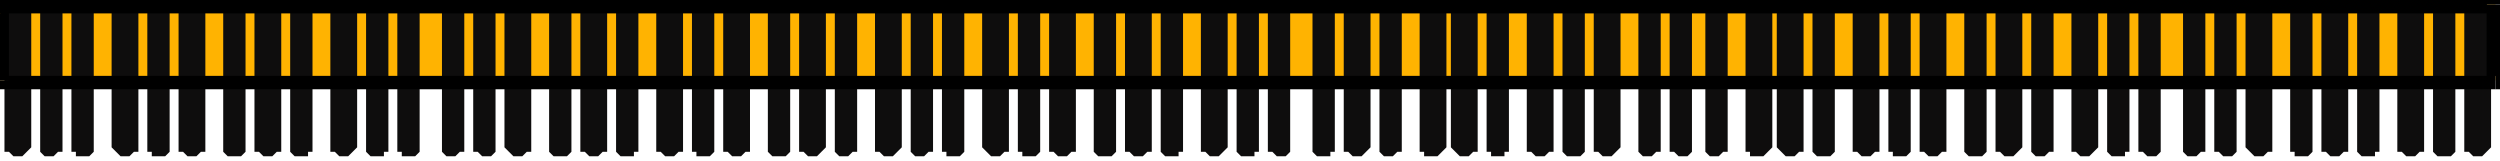
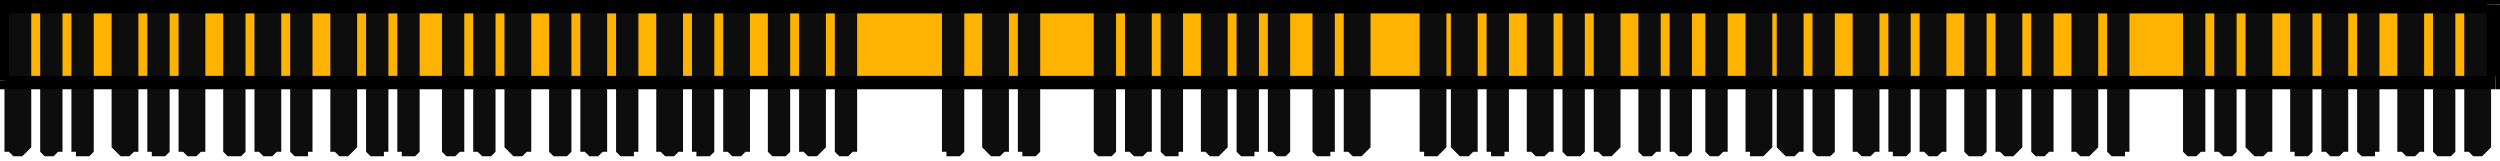
<svg xmlns="http://www.w3.org/2000/svg" xmlns:ns1="http://sodipodi.sourceforge.net/DTD/sodipodi-0.dtd" xmlns:ns2="http://www.inkscape.org/namespaces/inkscape" version="1.0" width="148.167mm" height="9.525mm" id="svg153" ns1:docname="BDRTC162.WMF">
  <ns1:namedview pagecolor="#ffffff" bordercolor="#666666" borderopacity="1" objecttolerance="10" gridtolerance="10" guidetolerance="10" ns2:pageopacity="0" ns2:pageshadow="2" ns2:window-width="640" ns2:window-height="480" id="namedview155" />
  <defs id="defs3">
    <pattern id="WMFhbasepattern" patternUnits="userSpaceOnUse" width="6" height="6" x="0" y="0" />
  </defs>
  <path style="fill:#ffb301;fill-rule:evenodd;fill-opacity:1;stroke:none;" d="  M 559,18   L 0,18   L 0,1   L 559,1   L 559,18  z " id="path5" />
  <path style="fill:#0e0d0d;fill-rule:evenodd;fill-opacity:1;stroke:none;" d="  M 543,33   L 543,2   L 543,1   L 542,1   L 541,0   L 540,0   L 539,0   L 538,1   L 537,1   L 537,2   L 537,33   L 537,34   L 538,34   L 539,35   L 540,35   L 541,35   L 542,34   L 543,34   L 543,33  z " id="path7" />
  <path style="fill:#0e0d0d;fill-rule:evenodd;fill-opacity:1;stroke:none;" d="  M 550,33   L 550,2   L 550,1   L 550,1   L 549,0   L 547,0   L 546,0   L 545,1   L 545,1   L 545,2   L 545,33   L 545,34   L 545,34   L 546,35   L 547,35   L 549,35   L 550,34   L 550,34   L 550,33  z " id="path9" />
  <path style="fill:#0e0d0d;fill-rule:evenodd;fill-opacity:1;stroke:none;" d="  M 558,33   L 558,2   L 557,1   L 557,1   L 556,0   L 555,0   L 554,0   L 553,1   L 552,1   L 552,2   L 552,33   L 552,34   L 553,34   L 554,35   L 555,35   L 556,35   L 557,34   L 557,34   L 558,33  z " id="path11" />
  <path style="fill:#0e0d0d;fill-rule:evenodd;fill-opacity:1;stroke:none;" d="  M 518,33   L 518,2   L 518,1   L 518,1   L 517,0   L 516,0   L 514,0   L 514,1   L 513,1   L 513,2   L 513,33   L 513,34   L 514,34   L 514,35   L 516,35   L 517,35   L 518,34   L 518,34   L 518,33  z " id="path13" />
  <path style="fill:#0e0d0d;fill-rule:evenodd;fill-opacity:1;stroke:none;" d="  M 526,33   L 526,2   L 526,1   L 525,1   L 524,0   L 523,0   L 522,0   L 521,1   L 520,1   L 520,2   L 520,33   L 520,34   L 521,34   L 522,35   L 523,35   L 524,35   L 525,34   L 526,34   L 526,33  z " id="path15" />
  <path style="fill:#0e0d0d;fill-rule:evenodd;fill-opacity:1;stroke:none;" d="  M 533,33   L 533,2   L 533,1   L 532,1   L 532,0   L 530,0   L 529,0   L 528,1   L 528,1   L 528,2   L 528,33   L 528,34   L 528,34   L 529,35   L 530,35   L 532,35   L 532,34   L 533,34   L 533,33  z " id="path17" />
  <path style="fill:#0e0d0d;fill-rule:evenodd;fill-opacity:1;stroke:none;" d="  M 494,33   L 494,2   L 494,1   L 493,1   L 492,0   L 491,0   L 490,0   L 489,1   L 489,1   L 489,2   L 489,33   L 489,34   L 489,34   L 490,35   L 491,35   L 492,35   L 493,34   L 494,34   L 494,33  z " id="path19" />
  <path style="fill:#0e0d0d;fill-rule:evenodd;fill-opacity:1;stroke:none;" d="  M 501,33   L 501,2   L 501,1   L 501,1   L 500,0   L 499,0   L 498,0   L 497,1   L 496,1   L 496,2   L 496,33   L 496,34   L 497,34   L 498,35   L 499,35   L 500,35   L 501,34   L 501,34   L 501,33  z " id="path21" />
  <path style="fill:#0e0d0d;fill-rule:evenodd;fill-opacity:1;stroke:none;" d="  M 509,33   L 509,2   L 509,1   L 508,1   L 507,0   L 506,0   L 505,0   L 504,1   L 504,1   L 503,2   L 503,33   L 504,34   L 504,34   L 505,35   L 506,35   L 507,35   L 508,34   L 509,34   L 509,33  z " id="path23" />
  <path style="fill:#0e0d0d;fill-rule:evenodd;fill-opacity:1;stroke:none;" d="  M 470,33   L 470,2   L 469,1   L 469,1   L 468,0   L 467,0   L 466,0   L 465,1   L 464,1   L 464,2   L 464,33   L 464,34   L 465,34   L 466,35   L 467,35   L 468,35   L 469,34   L 469,34   L 470,33  z " id="path25" />
  <path style="fill:#0e0d0d;fill-rule:evenodd;fill-opacity:1;stroke:none;" d="  M 477,33   L 477,2   L 477,1   L 476,1   L 476,0   L 474,0   L 473,0   L 472,1   L 472,1   L 472,2   L 472,33   L 472,34   L 472,34   L 473,35   L 474,35   L 476,35   L 476,34   L 477,34   L 477,33  z " id="path27" />
-   <path style="fill:#0e0d0d;fill-rule:evenodd;fill-opacity:1;stroke:none;" d="  M 484,33   L 484,2   L 484,1   L 484,1   L 483,0   L 482,0   L 481,0   L 480,1   L 479,1   L 479,2   L 479,33   L 479,34   L 480,34   L 481,35   L 482,35   L 483,35   L 484,34   L 484,34   L 484,33  z " id="path29" />
  <path style="fill:#0e0d0d;fill-rule:evenodd;fill-opacity:1;stroke:none;" d="  M 445,33   L 445,2   L 445,1   L 445,1   L 444,0   L 442,0   L 441,0   L 440,1   L 440,1   L 440,2   L 440,33   L 440,34   L 440,34   L 441,35   L 442,35   L 444,35   L 445,34   L 445,34   L 445,33  z " id="path31" />
  <path style="fill:#0e0d0d;fill-rule:evenodd;fill-opacity:1;stroke:none;" d="  M 453,33   L 453,2   L 452,1   L 452,1   L 451,0   L 450,0   L 449,0   L 448,1   L 447,1   L 447,2   L 447,33   L 447,34   L 448,34   L 449,35   L 450,35   L 451,35   L 452,34   L 452,34   L 453,33  z " id="path33" />
  <path style="fill:#0e0d0d;fill-rule:evenodd;fill-opacity:1;stroke:none;" d="  M 460,33   L 460,2   L 460,1   L 459,1   L 458,0   L 457,0   L 456,0   L 455,1   L 455,1   L 455,2   L 455,33   L 455,34   L 455,34   L 456,35   L 457,35   L 458,35   L 459,34   L 460,34   L 460,33  z " id="path35" />
  <path style="fill:#0e0d0d;fill-rule:evenodd;fill-opacity:1;stroke:none;" d="  M 421,33   L 421,2   L 421,1   L 420,1   L 419,0   L 418,0   L 417,0   L 416,1   L 415,1   L 415,2   L 415,33   L 415,34   L 416,34   L 417,35   L 418,35   L 419,35   L 420,34   L 421,34   L 421,33  z " id="path37" />
  <path style="fill:#0e0d0d;fill-rule:evenodd;fill-opacity:1;stroke:none;" d="  M 428,33   L 428,2   L 428,1   L 428,1   L 427,0   L 426,0   L 424,0   L 424,1   L 423,1   L 423,2   L 423,33   L 423,34   L 424,34   L 424,35   L 426,35   L 427,35   L 428,34   L 428,34   L 428,33  z " id="path39" />
  <path style="fill:#0e0d0d;fill-rule:evenodd;fill-opacity:1;stroke:none;" d="  M 436,33   L 436,2   L 436,1   L 435,1   L 434,0   L 433,0   L 432,0   L 431,1   L 430,1   L 430,2   L 430,33   L 430,34   L 431,34   L 432,35   L 433,35   L 434,35   L 435,34   L 436,34   L 436,33  z " id="path41" />
  <path style="fill:#0e0d0d;fill-rule:evenodd;fill-opacity:1;stroke:none;" d="  M 397,33   L 397,2   L 396,1   L 396,1   L 395,0   L 394,0   L 392,0   L 392,1   L 391,1   L 391,2   L 391,33   L 391,34   L 392,34   L 392,35   L 394,35   L 395,35   L 396,34   L 396,34   L 397,33  z " id="path43" />
  <path style="fill:#0e0d0d;fill-rule:evenodd;fill-opacity:1;stroke:none;" d="  M 404,33   L 404,2   L 404,1   L 403,1   L 402,0   L 401,0   L 400,0   L 399,1   L 399,1   L 398,2   L 398,33   L 399,34   L 399,34   L 400,35   L 401,35   L 402,35   L 403,34   L 404,34   L 404,33  z " id="path45" />
  <path style="fill:#0e0d0d;fill-rule:evenodd;fill-opacity:1;stroke:none;" d="  M 411,33   L 411,2   L 411,1   L 411,1   L 410,0   L 409,0   L 407,0   L 406,1   L 406,1   L 406,2   L 406,33   L 406,34   L 406,34   L 407,35   L 409,35   L 410,35   L 411,34   L 411,34   L 411,33  z " id="path47" />
  <path style="fill:#0e0d0d;fill-rule:evenodd;fill-opacity:1;stroke:none;" d="  M 372,33   L 372,2   L 372,1   L 371,1   L 370,0   L 369,0   L 368,0   L 367,1   L 367,1   L 367,2   L 367,33   L 367,34   L 367,34   L 368,35   L 369,35   L 370,35   L 371,34   L 372,34   L 372,33  z " id="path49" />
  <path style="fill:#0e0d0d;fill-rule:evenodd;fill-opacity:1;stroke:none;" d="  M 379,33   L 379,2   L 379,1   L 379,1   L 378,0   L 377,0   L 376,0   L 375,1   L 374,1   L 374,2   L 374,33   L 374,34   L 375,34   L 376,35   L 377,35   L 378,35   L 379,34   L 379,34   L 379,33  z " id="path51" />
  <path style="fill:#0e0d0d;fill-rule:evenodd;fill-opacity:1;stroke:none;" d="  M 387,33   L 387,2   L 387,1   L 386,1   L 385,0   L 384,0   L 383,0   L 382,1   L 382,1   L 382,2   L 382,33   L 382,34   L 382,34   L 383,35   L 384,35   L 385,35   L 386,34   L 387,34   L 387,33  z " id="path53" />
  <path style="fill:#0e0d0d;fill-rule:evenodd;fill-opacity:1;stroke:none;" d="  M 348,33   L 348,2   L 348,1   L 347,1   L 346,0   L 345,0   L 344,0   L 343,1   L 342,1   L 342,2   L 342,33   L 342,34   L 343,34   L 344,35   L 345,35   L 346,35   L 347,34   L 348,34   L 348,33  z " id="path55" />
  <path style="fill:#0e0d0d;fill-rule:evenodd;fill-opacity:1;stroke:none;" d="  M 355,33   L 355,2   L 355,1   L 355,1   L 354,0   L 352,0   L 351,0   L 350,1   L 350,1   L 350,2   L 350,33   L 350,34   L 350,34   L 351,35   L 352,35   L 354,35   L 355,34   L 355,34   L 355,33  z " id="path57" />
  <path style="fill:#0e0d0d;fill-rule:evenodd;fill-opacity:1;stroke:none;" d="  M 363,33   L 363,2   L 362,1   L 362,1   L 361,0   L 360,0   L 359,0   L 358,1   L 357,1   L 357,2   L 357,33   L 357,34   L 358,34   L 359,35   L 360,35   L 361,35   L 362,34   L 362,34   L 363,33  z " id="path59" />
  <path style="fill:#0e0d0d;fill-rule:evenodd;fill-opacity:1;stroke:none;" d="  M 324,33   L 324,2   L 323,1   L 323,1   L 322,0   L 321,0   L 319,0   L 319,1   L 318,1   L 318,2   L 318,33   L 318,34   L 319,34   L 319,35   L 321,35   L 322,35   L 323,34   L 323,34   L 324,33  z " id="path61" />
  <path style="fill:#0e0d0d;fill-rule:evenodd;fill-opacity:1;stroke:none;" d="  M 331,33   L 331,2   L 331,1   L 330,1   L 329,0   L 328,0   L 327,0   L 326,1   L 326,1   L 325,2   L 325,33   L 326,34   L 326,34   L 327,35   L 328,35   L 329,35   L 330,34   L 331,34   L 331,33  z " id="path63" />
  <path style="fill:#0e0d0d;fill-rule:evenodd;fill-opacity:1;stroke:none;" d="  M 338,33   L 338,2   L 338,1   L 337,1   L 337,0   L 335,0   L 334,0   L 334,1   L 333,1   L 333,2   L 333,33   L 333,34   L 334,34   L 334,35   L 335,35   L 337,35   L 337,34   L 338,34   L 338,33  z " id="path65" />
  <path style="fill:#0e0d0d;fill-rule:evenodd;fill-opacity:1;stroke:none;" d="  M 299,33   L 299,2   L 299,1   L 298,1   L 298,0   L 296,0   L 295,0   L 294,1   L 294,1   L 294,2   L 294,33   L 294,34   L 294,34   L 295,35   L 296,35   L 298,35   L 298,34   L 299,34   L 299,33  z " id="path67" />
  <path style="fill:#0e0d0d;fill-rule:evenodd;fill-opacity:1;stroke:none;" d="  M 307,33   L 307,2   L 306,1   L 306,1   L 305,0   L 304,0   L 303,0   L 302,1   L 301,1   L 301,2   L 301,33   L 301,34   L 302,34   L 303,35   L 304,35   L 305,35   L 306,34   L 306,34   L 307,33  z " id="path69" />
-   <path style="fill:#0e0d0d;fill-rule:evenodd;fill-opacity:1;stroke:none;" d="  M 314,33   L 314,2   L 314,1   L 313,1   L 312,0   L 311,0   L 310,0   L 309,1   L 309,1   L 309,2   L 309,33   L 309,34   L 309,34   L 310,35   L 311,35   L 312,35   L 313,34   L 314,34   L 314,33  z " id="path71" />
-   <path style="fill:#0e0d0d;fill-rule:evenodd;fill-opacity:1;stroke:none;" d="  M 275,33   L 275,2   L 274,1   L 274,1   L 273,0   L 272,0   L 271,0   L 270,1   L 269,1   L 269,2   L 269,33   L 269,34   L 270,34   L 271,35   L 272,35   L 273,35   L 274,34   L 274,34   L 275,33  z " id="path73" />
+   <path style="fill:#0e0d0d;fill-rule:evenodd;fill-opacity:1;stroke:none;" d="  M 275,33   L 275,2   L 274,1   L 274,1   L 273,0   L 272,0   L 271,0   L 270,1   L 269,1   L 269,2   L 269,33   L 269,34   L 270,34   L 271,35   L 272,35   L 273,35   L 274,34   L 275,33  z " id="path73" />
  <path style="fill:#0e0d0d;fill-rule:evenodd;fill-opacity:1;stroke:none;" d="  M 282,33   L 282,2   L 282,1   L 281,1   L 281,0   L 279,0   L 278,0   L 277,1   L 277,1   L 277,2   L 277,33   L 277,34   L 277,34   L 278,35   L 279,35   L 281,35   L 281,34   L 282,34   L 282,33  z " id="path75" />
  <path style="fill:#0e0d0d;fill-rule:evenodd;fill-opacity:1;stroke:none;" d="  M 289,33   L 289,2   L 289,1   L 289,1   L 288,0   L 287,0   L 286,0   L 285,1   L 284,1   L 284,2   L 284,33   L 284,34   L 285,34   L 286,35   L 287,35   L 288,35   L 289,34   L 289,34   L 289,33  z " id="path77" />
  <path style="fill:#0e0d0d;fill-rule:evenodd;fill-opacity:1;stroke:none;" d="  M 250,33   L 250,2   L 250,1   L 250,1   L 249,0   L 247,0   L 246,0   L 245,1   L 245,1   L 245,2   L 245,33   L 245,34   L 245,34   L 246,35   L 247,35   L 249,35   L 250,34   L 250,34   L 250,33  z " id="path79" />
  <path style="fill:#0e0d0d;fill-rule:evenodd;fill-opacity:1;stroke:none;" d="  M 258,33   L 258,2   L 258,1   L 257,1   L 256,0   L 255,0   L 254,0   L 253,1   L 252,1   L 252,2   L 252,33   L 252,34   L 253,34   L 254,35   L 255,35   L 256,35   L 257,34   L 258,34   L 258,33  z " id="path81" />
  <path style="fill:#0e0d0d;fill-rule:evenodd;fill-opacity:1;stroke:none;" d="  M 265,33   L 265,2   L 265,1   L 264,1   L 264,0   L 262,0   L 261,0   L 260,1   L 260,1   L 260,2   L 260,33   L 260,34   L 260,34   L 261,35   L 262,35   L 264,35   L 264,34   L 265,34   L 265,33  z " id="path83" />
  <path style="fill:#0e0d0d;fill-rule:evenodd;fill-opacity:1;stroke:none;" d="  M 226,33   L 226,2   L 226,1   L 225,1   L 224,0   L 223,0   L 222,0   L 221,1   L 221,1   L 220,2   L 220,33   L 221,34   L 221,34   L 222,35   L 223,35   L 224,35   L 225,34   L 226,34   L 226,33  z " id="path85" />
  <path style="fill:#0e0d0d;fill-rule:evenodd;fill-opacity:1;stroke:none;" d="  M 233,33   L 233,2   L 233,1   L 233,1   L 232,0   L 231,0   L 229,0   L 229,1   L 228,1   L 228,2   L 228,33   L 228,34   L 229,34   L 229,35   L 231,35   L 232,35   L 233,34   L 233,34   L 233,33  z " id="path87" />
-   <path style="fill:#0e0d0d;fill-rule:evenodd;fill-opacity:1;stroke:none;" d="  M 241,33   L 241,2   L 241,1   L 240,1   L 239,0   L 238,0   L 237,0   L 236,1   L 235,1   L 235,2   L 235,33   L 235,34   L 236,34   L 237,35   L 238,35   L 239,35   L 240,34   L 241,34   L 241,33  z " id="path89" />
-   <path style="fill:#0e0d0d;fill-rule:evenodd;fill-opacity:1;stroke:none;" d="  M 202,33   L 202,2   L 201,1   L 201,1   L 200,0   L 199,0   L 198,0   L 197,1   L 196,1   L 196,2   L 196,33   L 196,34   L 197,34   L 198,35   L 199,35   L 200,35   L 201,34   L 201,34   L 202,33  z " id="path91" />
-   <path style="fill:#0e0d0d;fill-rule:evenodd;fill-opacity:1;stroke:none;" d="  M 209,33   L 209,2   L 209,1   L 208,1   L 207,0   L 206,0   L 205,0   L 204,1   L 204,1   L 204,2   L 204,33   L 204,34   L 204,34   L 205,35   L 206,35   L 207,35   L 208,34   L 209,34   L 209,33  z " id="path93" />
  <path style="fill:#0e0d0d;fill-rule:evenodd;fill-opacity:1;stroke:none;" d="  M 216,33   L 216,2   L 216,1   L 216,1   L 215,0   L 214,0   L 212,0   L 212,1   L 211,1   L 211,2   L 211,33   L 211,34   L 212,34   L 212,35   L 214,35   L 215,35   L 216,34   L 216,34   L 216,33  z " id="path95" />
  <path style="fill:#0e0d0d;fill-rule:evenodd;fill-opacity:1;stroke:none;" d="  M 177,33   L 177,2   L 177,1   L 177,1   L 176,0   L 174,0   L 173,0   L 172,1   L 172,1   L 172,2   L 172,33   L 172,34   L 172,34   L 173,35   L 174,35   L 176,35   L 177,34   L 177,34   L 177,33  z " id="path97" />
  <path style="fill:#0e0d0d;fill-rule:evenodd;fill-opacity:1;stroke:none;" d="  M 185,33   L 185,2   L 184,1   L 184,1   L 183,0   L 182,0   L 181,0   L 180,1   L 179,1   L 179,2   L 179,33   L 179,34   L 180,34   L 181,35   L 182,35   L 183,35   L 184,34   L 184,34   L 185,33  z " id="path99" />
  <path style="fill:#0e0d0d;fill-rule:evenodd;fill-opacity:1;stroke:none;" d="  M 192,33   L 192,2   L 192,1   L 191,1   L 190,0   L 189,0   L 188,0   L 187,1   L 187,1   L 187,2   L 187,33   L 187,34   L 187,34   L 188,35   L 189,35   L 190,35   L 191,34   L 192,34   L 192,33  z " id="path101" />
  <path style="fill:#0e0d0d;fill-rule:evenodd;fill-opacity:1;stroke:none;" d="  M 153,33   L 153,2   L 153,1   L 152,1   L 151,0   L 150,0   L 149,0   L 148,1   L 147,1   L 147,2   L 147,33   L 147,34   L 148,34   L 149,35   L 150,35   L 151,35   L 152,34   L 153,34   L 153,33  z " id="path103" />
  <path style="fill:#0e0d0d;fill-rule:evenodd;fill-opacity:1;stroke:none;" d="  M 160,33   L 160,2   L 160,1   L 160,1   L 159,0   L 158,0   L 156,0   L 156,1   L 155,1   L 155,2   L 155,33   L 155,34   L 156,34   L 156,35   L 158,35   L 159,35   L 160,34   L 160,34   L 160,33  z " id="path105" />
  <path style="fill:#0e0d0d;fill-rule:evenodd;fill-opacity:1;stroke:none;" d="  M 168,33   L 168,2   L 168,1   L 167,1   L 166,0   L 165,0   L 164,0   L 163,1   L 162,1   L 162,2   L 162,33   L 162,34   L 163,34   L 164,35   L 165,35   L 166,35   L 167,34   L 168,34   L 168,33  z " id="path107" />
  <path style="fill:#0e0d0d;fill-rule:evenodd;fill-opacity:1;stroke:none;" d="  M 128,33   L 128,2   L 128,1   L 128,1   L 127,0   L 126,0   L 124,0   L 123,1   L 123,1   L 123,2   L 123,33   L 123,34   L 123,34   L 124,35   L 126,35   L 127,35   L 128,34   L 128,34   L 128,33  z " id="path109" />
  <path style="fill:#0e0d0d;fill-rule:evenodd;fill-opacity:1;stroke:none;" d="  M 136,33   L 136,2   L 136,1   L 135,1   L 134,0   L 133,0   L 132,0   L 131,1   L 130,1   L 130,2   L 130,33   L 130,34   L 131,34   L 132,35   L 133,35   L 134,35   L 135,34   L 136,34   L 136,33  z " id="path111" />
  <path style="fill:#0e0d0d;fill-rule:evenodd;fill-opacity:1;stroke:none;" d="  M 143,33   L 143,2   L 143,1   L 142,1   L 142,0   L 140,0   L 139,0   L 138,1   L 138,1   L 138,2   L 138,33   L 138,34   L 138,34   L 139,35   L 140,35   L 142,35   L 142,34   L 143,34   L 143,33  z " id="path113" />
  <path style="fill:#0e0d0d;fill-rule:evenodd;fill-opacity:1;stroke:none;" d="  M 104,33   L 104,2   L 104,1   L 103,1   L 102,0   L 101,0   L 100,0   L 99,1   L 99,1   L 99,2   L 99,33   L 99,34   L 99,34   L 100,35   L 101,35   L 102,35   L 103,34   L 104,34   L 104,33  z " id="path115" />
  <path style="fill:#0e0d0d;fill-rule:evenodd;fill-opacity:1;stroke:none;" d="  M 111,33   L 111,2   L 111,1   L 111,1   L 110,0   L 109,0   L 108,0   L 107,1   L 106,1   L 106,2   L 106,33   L 106,34   L 107,34   L 108,35   L 109,35   L 110,35   L 111,34   L 111,34   L 111,33  z " id="path117" />
  <path style="fill:#0e0d0d;fill-rule:evenodd;fill-opacity:1;stroke:none;" d="  M 119,33   L 119,2   L 119,1   L 118,1   L 117,0   L 116,0   L 115,0   L 114,1   L 114,1   L 113,2   L 113,33   L 114,34   L 114,34   L 115,35   L 116,35   L 117,35   L 118,34   L 119,34   L 119,33  z " id="path119" />
  <path style="fill:#0e0d0d;fill-rule:evenodd;fill-opacity:1;stroke:none;" d="  M 80,33   L 80,2   L 79,1   L 79,1   L 78,0   L 77,0   L 76,0   L 75,1   L 74,1   L 74,2   L 74,33   L 74,34   L 75,34   L 76,35   L 77,35   L 78,35   L 79,34   L 79,34   L 80,33  z " id="path121" />
  <path style="fill:#0e0d0d;fill-rule:evenodd;fill-opacity:1;stroke:none;" d="  M 87,33   L 87,2   L 87,1   L 86,1   L 86,0   L 84,0   L 83,0   L 82,1   L 82,1   L 82,2   L 82,33   L 82,34   L 82,34   L 83,35   L 84,35   L 86,35   L 86,34   L 87,34   L 87,33  z " id="path123" />
  <path style="fill:#0e0d0d;fill-rule:evenodd;fill-opacity:1;stroke:none;" d="  M 94,33   L 94,2   L 94,1   L 94,1   L 93,0   L 92,0   L 90,0   L 90,1   L 89,1   L 89,2   L 89,33   L 89,34   L 90,34   L 90,35   L 92,35   L 93,35   L 94,34   L 94,34   L 94,33  z " id="path125" />
  <path style="fill:#0e0d0d;fill-rule:evenodd;fill-opacity:1;stroke:none;" d="  M 55,33   L 55,2   L 55,1   L 55,1   L 54,0   L 52,0   L 51,0   L 50,1   L 50,1   L 50,2   L 50,33   L 50,34   L 50,34   L 51,35   L 52,35   L 54,35   L 55,34   L 55,34   L 55,33  z " id="path127" />
  <path style="fill:#0e0d0d;fill-rule:evenodd;fill-opacity:1;stroke:none;" d="  M 63,33   L 63,2   L 63,1   L 62,1   L 61,0   L 60,0   L 59,0   L 58,1   L 57,1   L 57,2   L 57,33   L 57,34   L 58,34   L 59,35   L 60,35   L 61,35   L 62,34   L 63,34   L 63,33  z " id="path129" />
  <path style="fill:#0e0d0d;fill-rule:evenodd;fill-opacity:1;stroke:none;" d="  M 70,33   L 70,2   L 70,1   L 69,1   L 69,0   L 67,0   L 66,0   L 65,1   L 65,1   L 65,2   L 65,33   L 65,34   L 65,34   L 66,35   L 67,35   L 69,35   L 69,34   L 70,34   L 70,33  z " id="path131" />
  <path style="fill:#0e0d0d;fill-rule:evenodd;fill-opacity:1;stroke:none;" d="  M 31,33   L 31,2   L 31,1   L 30,1   L 29,0   L 28,0   L 27,0   L 26,1   L 26,1   L 25,2   L 25,33   L 26,34   L 26,34   L 27,35   L 28,35   L 29,35   L 30,34   L 31,34   L 31,33  z " id="path133" />
  <path style="fill:#0e0d0d;fill-rule:evenodd;fill-opacity:1;stroke:none;" d="  M 38,33   L 38,2   L 38,1   L 38,1   L 37,0   L 36,0   L 34,0   L 34,1   L 33,1   L 33,2   L 33,33   L 33,34   L 34,34   L 34,35   L 36,35   L 37,35   L 38,34   L 38,34   L 38,33  z " id="path135" />
  <path style="fill:#0e0d0d;fill-rule:evenodd;fill-opacity:1;stroke:none;" d="  M 46,33   L 46,2   L 46,1   L 45,1   L 44,0   L 43,0   L 42,0   L 41,1   L 40,1   L 40,2   L 40,33   L 40,34   L 41,34   L 42,35   L 43,35   L 44,35   L 45,34   L 46,34   L 46,33  z " id="path137" />
  <path style="fill:#0e0d0d;fill-rule:evenodd;fill-opacity:1;stroke:none;" d="  M 7,33   L 7,2   L 6,1   L 6,1   L 5,0   L 4,0   L 3,0   L 2,1   L 1,1   L 1,2   L 1,33   L 1,34   L 2,34   L 3,35   L 4,35   L 5,35   L 6,34   L 6,34   L 7,33  z " id="path139" />
  <path style="fill:#0e0d0d;fill-rule:evenodd;fill-opacity:1;stroke:none;" d="  M 14,33   L 14,2   L 14,1   L 13,1   L 12,0   L 11,0   L 10,0   L 9,1   L 9,1   L 9,2   L 9,33   L 9,34   L 9,34   L 10,35   L 11,35   L 12,35   L 13,34   L 14,34   L 14,33  z " id="path141" />
  <path style="fill:#0e0d0d;fill-rule:evenodd;fill-opacity:1;stroke:none;" d="  M 21,33   L 21,2   L 21,1   L 21,1   L 20,0   L 19,0   L 17,0   L 17,1   L 16,1   L 16,2   L 16,33   L 16,34   L 17,34   L 17,35   L 19,35   L 20,35   L 21,34   L 21,34   L 21,33  z " id="path143" />
  <path style="fill:#000000;fill-rule:nonzero;fill-opacity:1;stroke:none;" d="  M -2,18   L 0,20   L 559,20   L 559,17   L 0,17   L 2,18   L -2,18   L -2,20   L 0,20  z " id="path145" />
  <path style="fill:#000000;fill-rule:nonzero;fill-opacity:1;stroke:none;" d="  M 0,-1   L -2,1   L -2,18   L 2,18   L 2,1   L 0,3   L 0,-1   L -2,-1   L -2,1  z " id="path147" />
  <path style="fill:#000000;fill-rule:nonzero;fill-opacity:1;stroke:none;" d="  M 561,1   L 559,-1   L 0,-1   L 0,3   L 559,3   L 557,1   L 561,1   L 561,-1   L 559,-1  z " id="path149" />
  <path style="fill:#000000;fill-rule:nonzero;fill-opacity:1;stroke:none;" d="  M 559,20   L 561,18   L 561,1   L 557,1   L 557,18   L 559,17   L 559,20   L 561,20   L 561,18  z " id="path151" />
</svg>